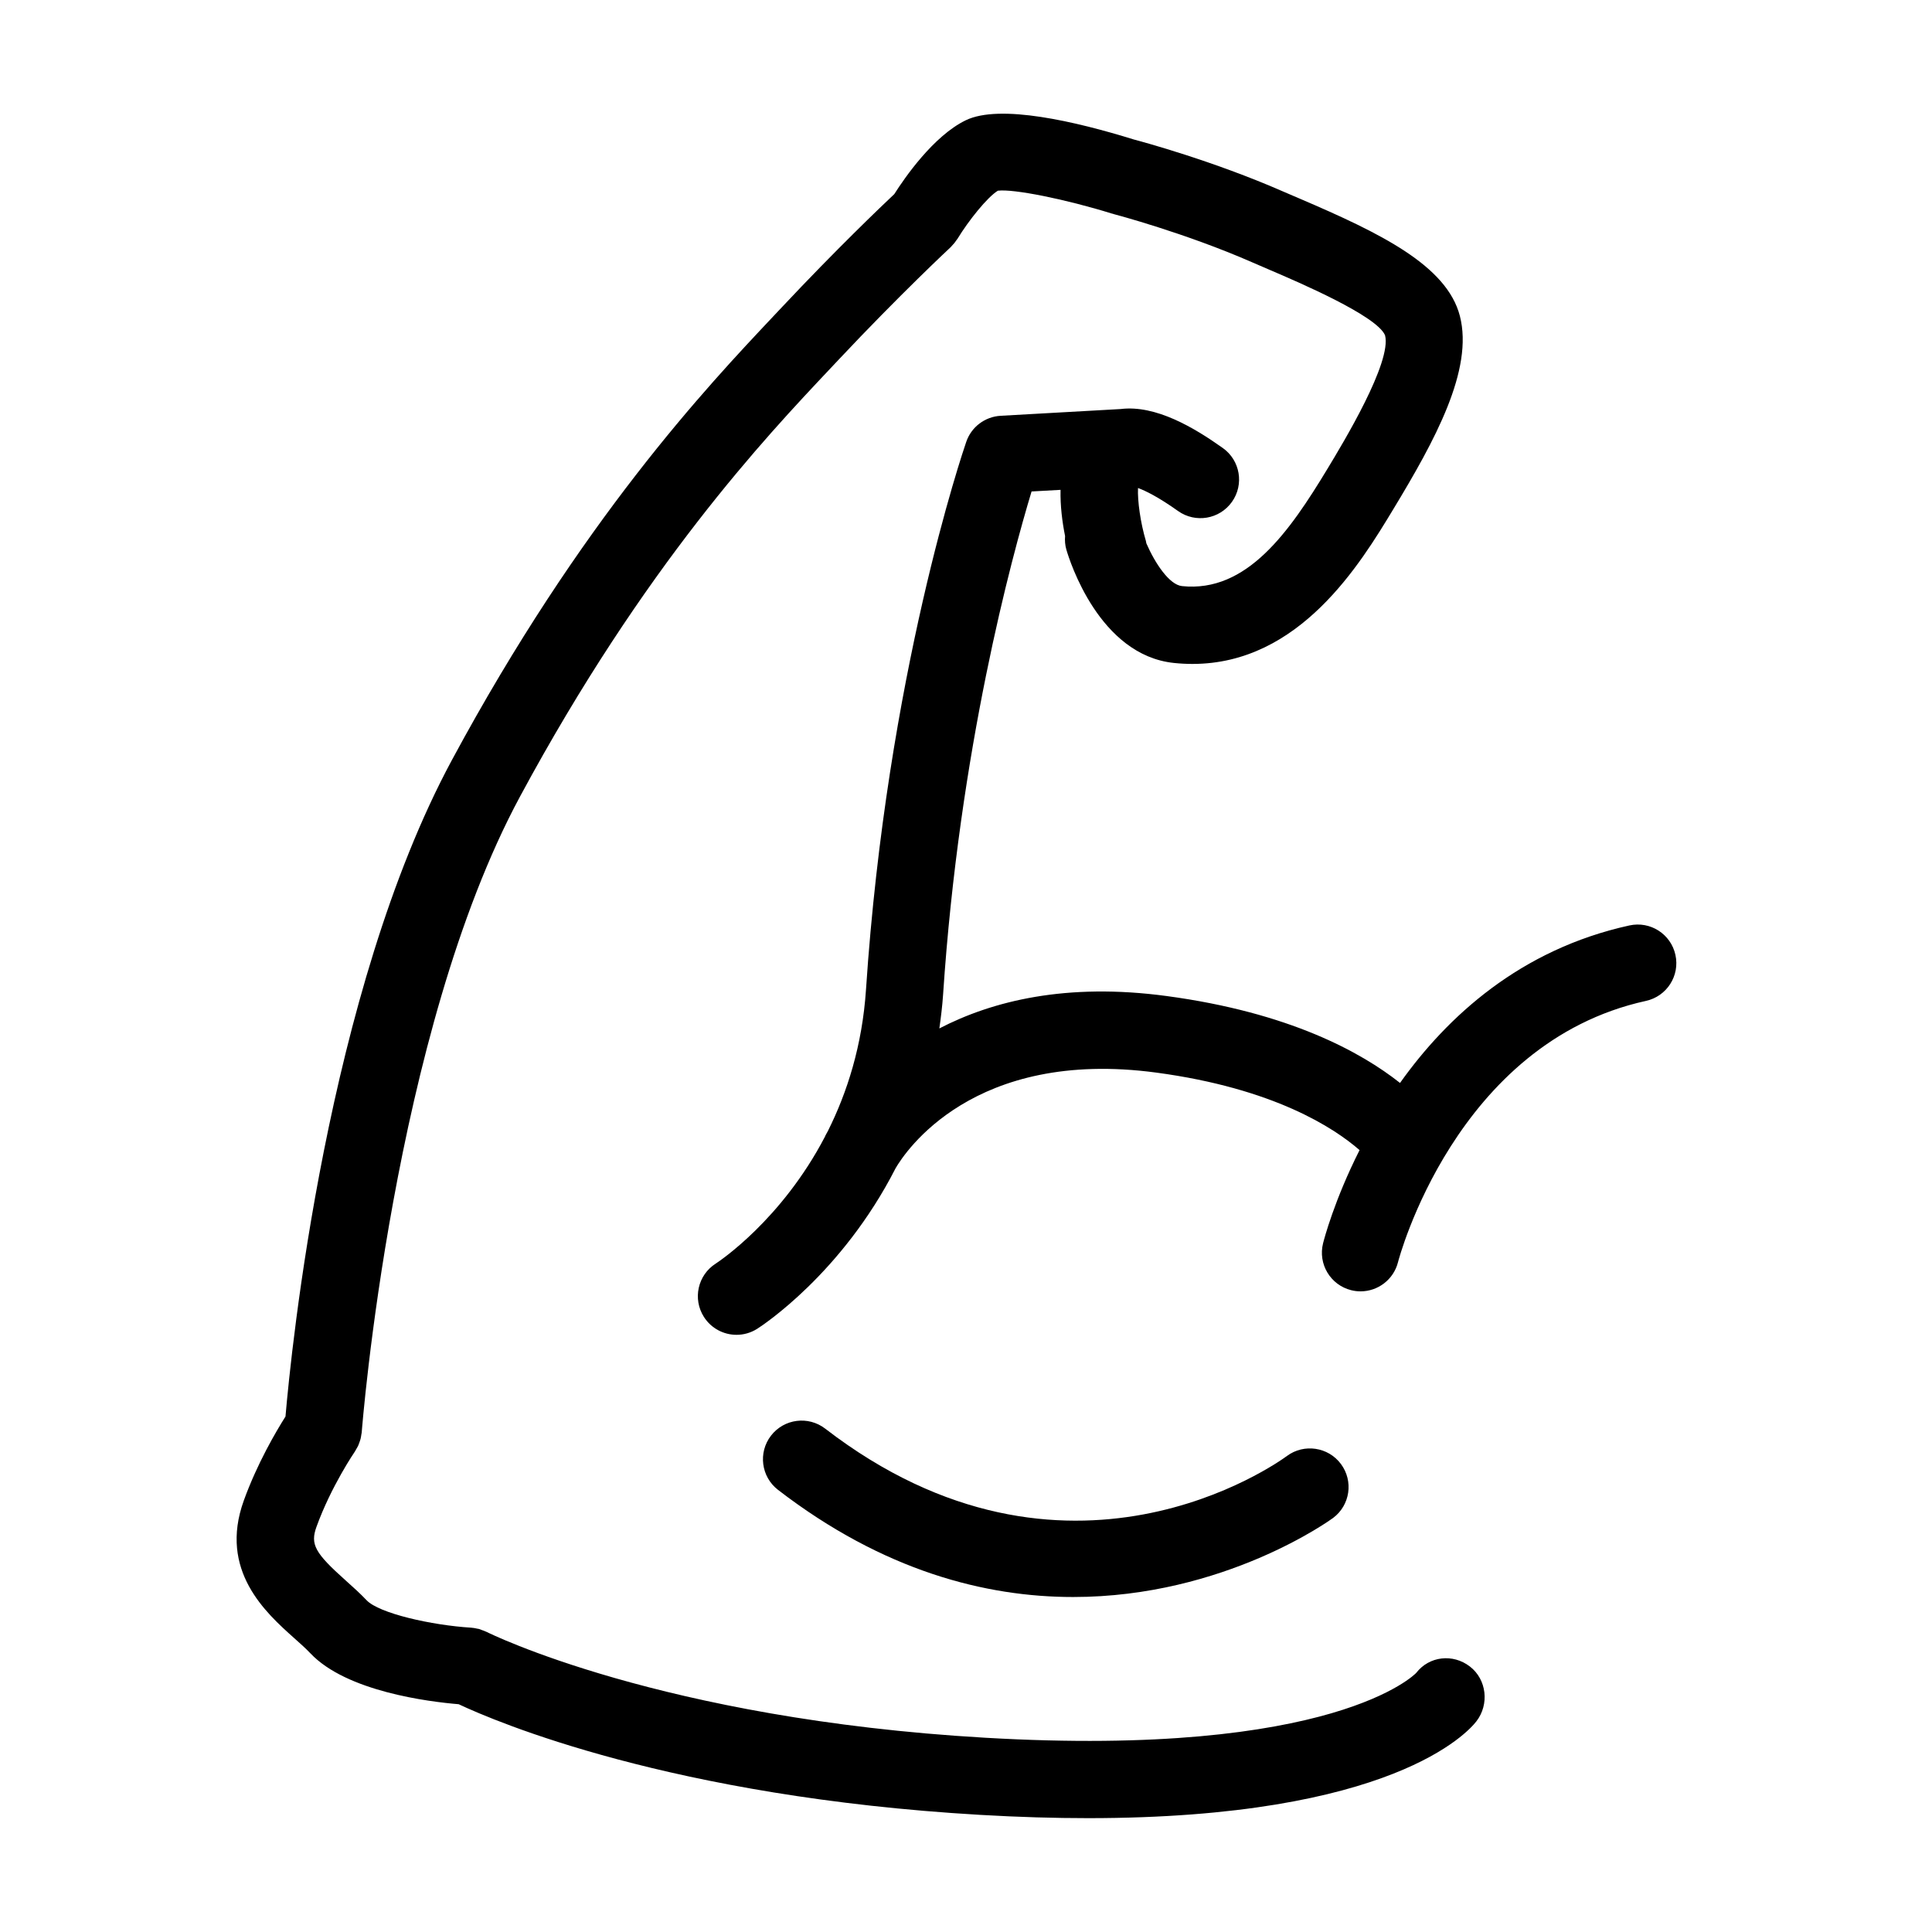
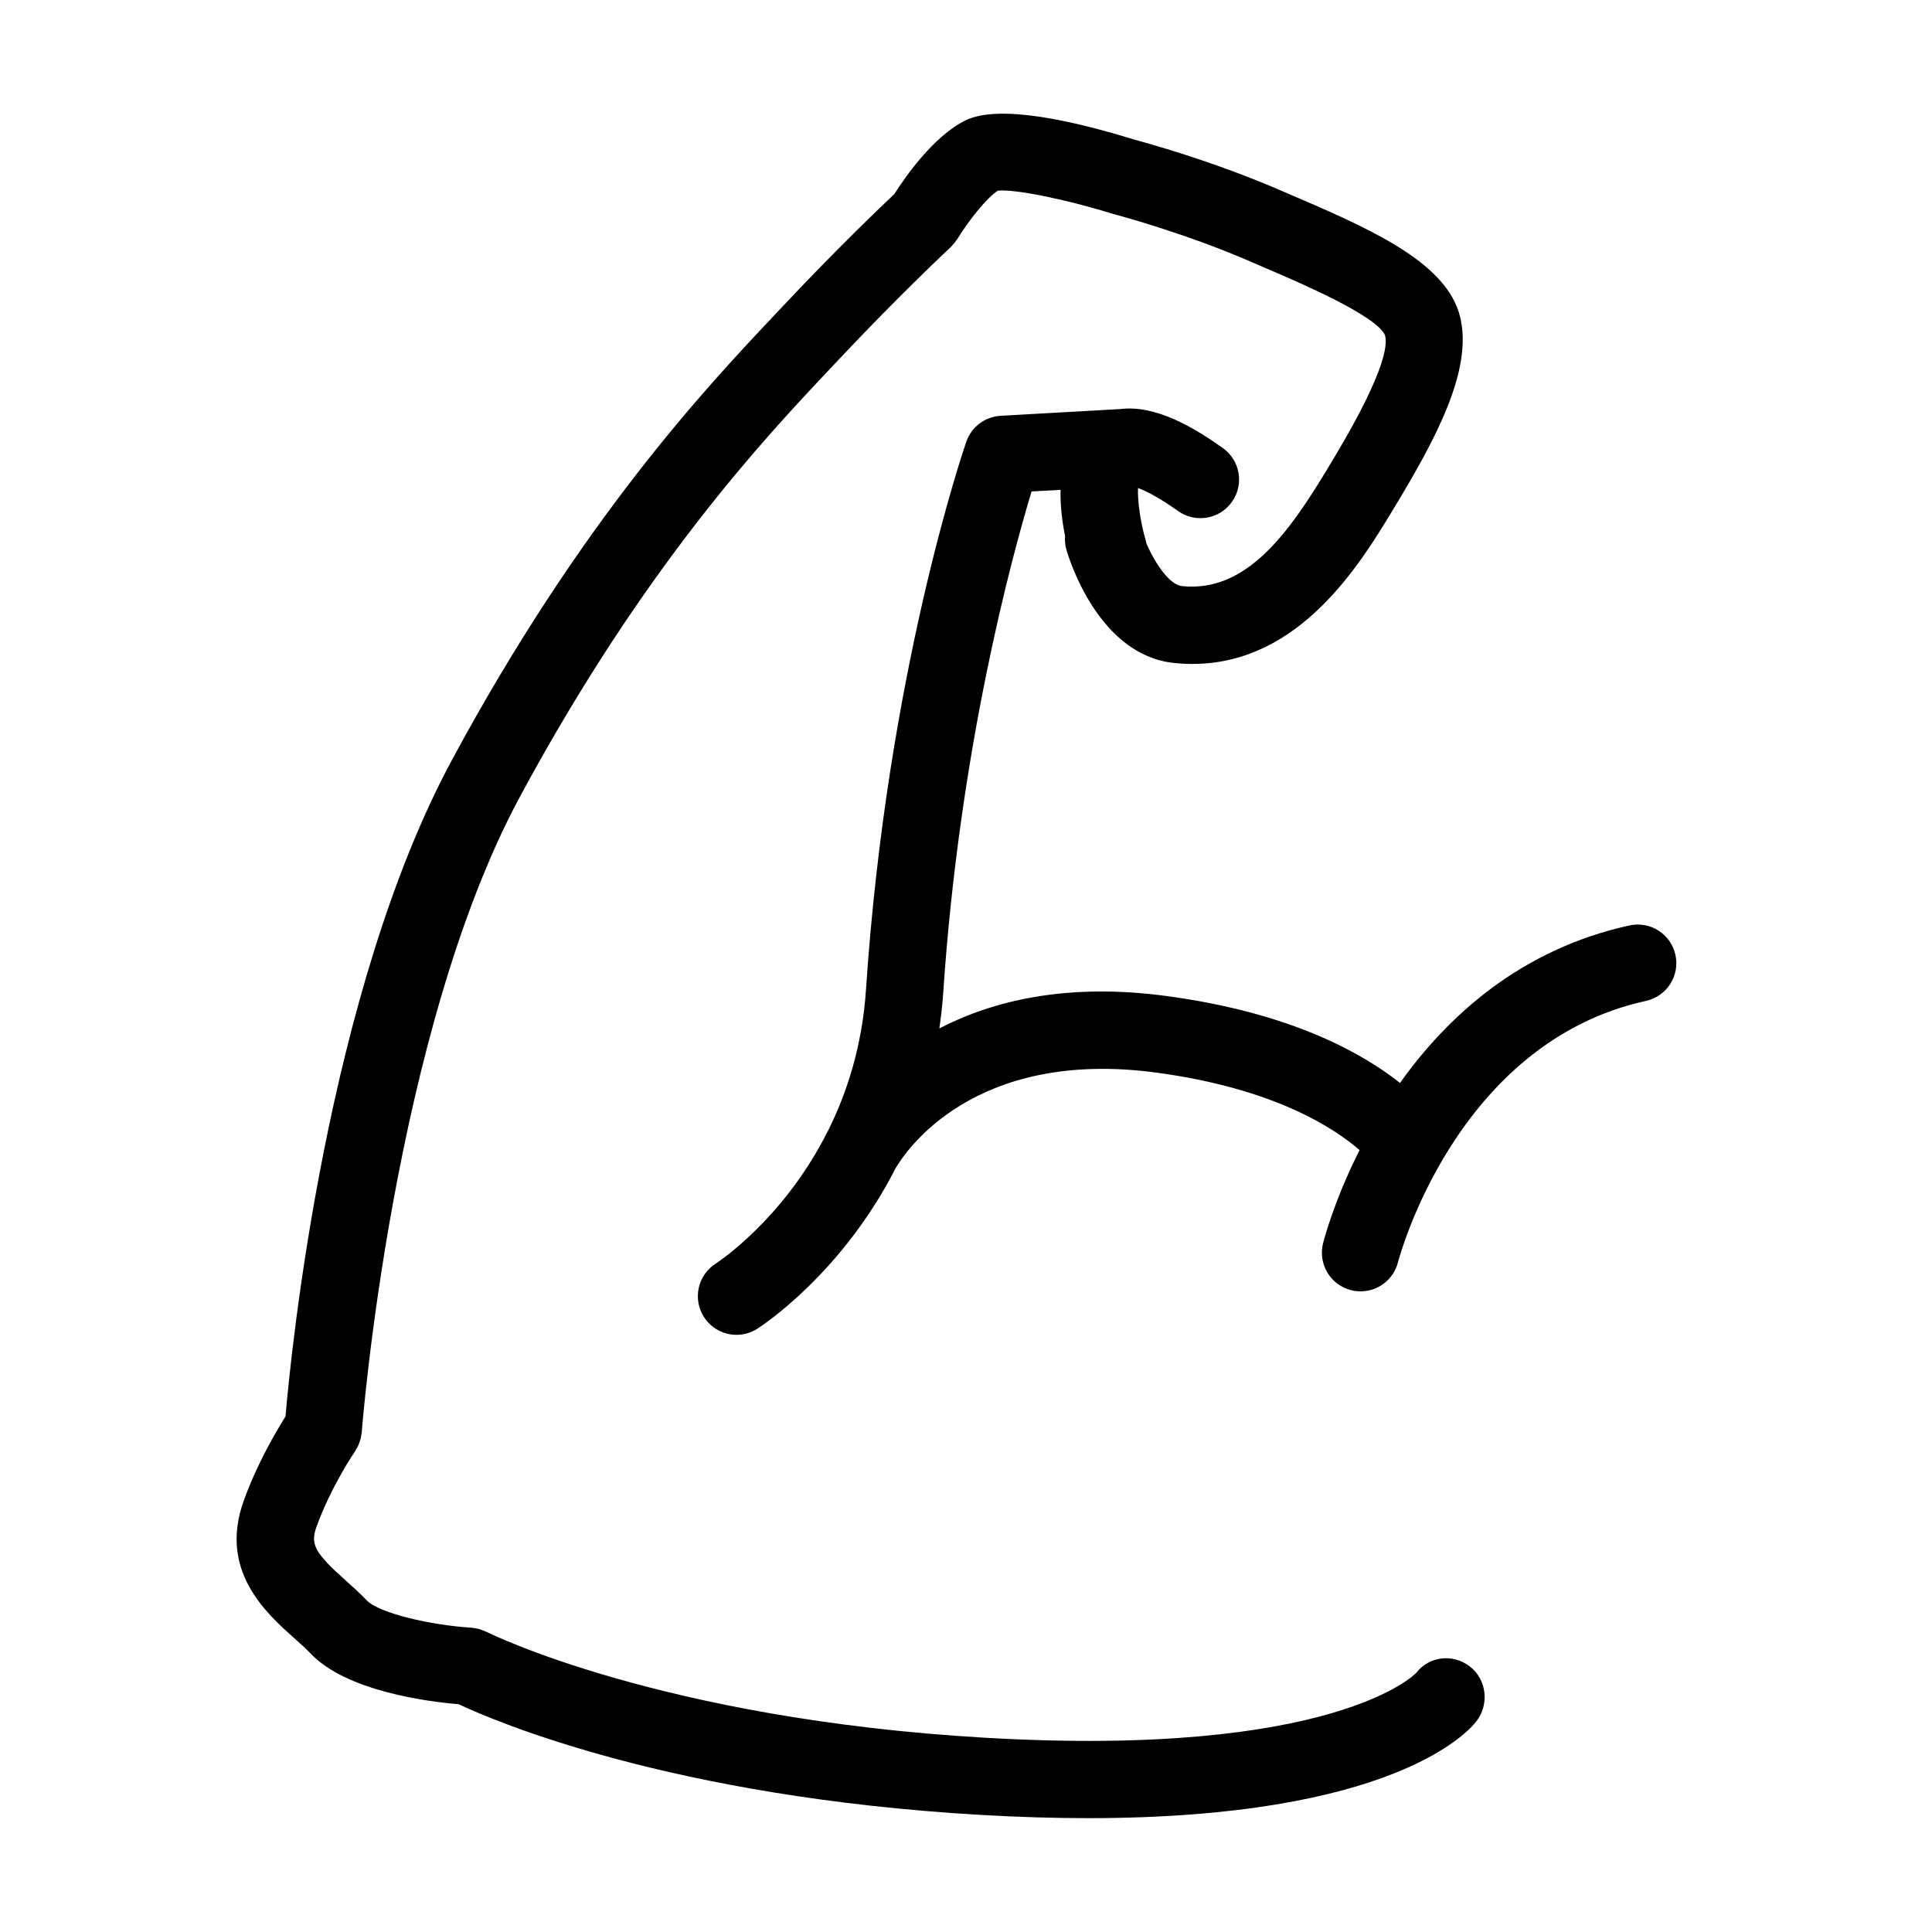
<svg xmlns="http://www.w3.org/2000/svg" height="100px" width="100px" fill="#000000" version="1.1" x="0px" y="0px" viewBox="0 0 100 100" enable-background="new 0 0 100 100" xml:space="preserve">
  <path d="M84.338,47.901c-5.649,1.24-9.426,4.713-11.873,8.152c-2.015-1.593-5.723-3.643-12.077-4.498  c-5.192-0.701-9.023,0.254-11.767,1.676c0.08-0.57,0.153-1.148,0.193-1.751c0.843-12.708,3.552-22.64,4.58-26.042l1.5-0.084  c-0.019,0.834,0.089,1.668,0.234,2.392c-0.018,0.232-0.001,0.47,0.068,0.707c0.163,0.558,1.697,5.461,5.571,5.862  c0.326,0.034,0.645,0.05,0.955,0.05c5.553,0,8.686-5.18,10.41-8.033c2.13-3.521,4.149-7.191,3.431-9.977  c-0.676-2.621-4.138-4.295-8.254-6.059L66.43,9.919c-3.664-1.606-7.382-2.604-7.739-2.698c-3.007-0.933-6.936-1.852-8.703-0.996  c-1.677,0.813-3.172,2.991-3.7,3.822c-0.673,0.634-2.996,2.85-5.802,5.838l-0.439,0.466c-3.481,3.693-9.963,10.568-16.657,22.99  c-6.47,12.006-8.323,30.596-8.613,33.978c-0.49,0.775-1.463,2.426-2.158,4.35c-1.309,3.622,1.145,5.812,2.61,7.121  c0.297,0.266,0.589,0.523,0.838,0.786c1.874,1.981,6.136,2.506,7.673,2.634c1.905,0.896,11.018,4.799,27.003,5.728  c2.007,0.117,3.861,0.169,5.577,0.169c15.732,0,19.667-4.453,20.099-5.013c0.675-0.875,0.537-2.162-0.338-2.836  c-0.875-0.676-2.104-0.542-2.779,0.332c-0.041,0.043-4.226,4.41-22.326,3.354c-16.768-0.975-25.711-5.437-25.796-5.48  c-0.004-0.002-0.008-0.003-0.011-0.004c-0.073-0.037-0.152-0.062-0.23-0.09c-0.049-0.018-0.097-0.042-0.146-0.055  c-0.028-0.008-0.058-0.009-0.086-0.015c-0.104-0.024-0.208-0.044-0.312-0.051c-0.002,0-0.005-0.001-0.007-0.001  c-2.043-0.125-4.769-0.739-5.414-1.421c-0.322-0.34-0.695-0.677-1.08-1.021c-1.601-1.429-1.841-1.871-1.513-2.779  c0.76-2.104,1.98-3.885,1.991-3.901c0.023-0.033,0.037-0.07,0.058-0.104c0.041-0.067,0.081-0.134,0.114-0.206  c0.025-0.055,0.043-0.111,0.063-0.167c0.022-0.063,0.044-0.125,0.06-0.191c0.016-0.067,0.025-0.134,0.035-0.201  c0.006-0.041,0.018-0.08,0.021-0.122c0.016-0.206,1.609-20.687,8.188-32.897c6.444-11.959,12.69-18.584,16.047-22.144l0.443-0.471  c3.172-3.376,5.782-5.808,5.808-5.832c0.003-0.003,0.006-0.007,0.009-0.01c0.016-0.015,0.029-0.034,0.044-0.05  c0.101-0.101,0.187-0.21,0.262-0.326c0.01-0.016,0.025-0.027,0.034-0.043c0.574-0.945,1.543-2.155,2.091-2.492  c0.811-0.102,3.501,0.438,5.909,1.186c0.015,0.005,0.029,0.005,0.044,0.009c0.015,0.004,0.029,0.012,0.044,0.016  c0.036,0.009,3.692,0.973,7.179,2.501l0.908,0.392c1.514,0.648,5.535,2.372,5.957,3.381c0.358,1.389-2.154,5.542-2.979,6.907  c-1.974,3.264-4.172,6.424-7.531,6.074c-0.656-0.068-1.392-1.174-1.845-2.213c-0.01-0.041-0.012-0.082-0.024-0.124  c-0.28-0.937-0.439-2.075-0.408-2.74c0.385,0.141,1.048,0.462,2.073,1.191c0.901,0.64,2.148,0.428,2.788-0.472  c0.641-0.9,0.429-2.149-0.472-2.789c-1.472-1.046-3.468-2.244-5.294-2.017l-6.206,0.349c-0.811,0.046-1.514,0.577-1.778,1.345  c-0.167,0.485-4.109,12.06-5.19,28.348c-0.193,2.902-0.976,5.337-1.974,7.33c-0.07,0.123-0.115,0.209-0.13,0.238  c-0.008,0.016-0.011,0.033-0.019,0.049c-2.248,4.306-5.462,6.446-5.655,6.572c-0.932,0.594-1.205,1.83-0.611,2.762  c0.382,0.598,1.028,0.925,1.688,0.925c0.368,0,0.74-0.102,1.073-0.314c0.25-0.159,4.379-2.857,7.161-8.311  c0.477-0.82,4.007-6.223,13.498-4.947c6.088,0.819,9.198,2.863,10.516,4.011c-1.304,2.582-1.836,4.61-1.889,4.822  c-0.27,1.071,0.38,2.158,1.451,2.428c0.164,0.042,0.328,0.061,0.49,0.061c0.895,0,1.709-0.605,1.938-1.512  c0.028-0.113,2.97-11.358,12.835-13.522c1.079-0.237,1.762-1.303,1.524-2.382C86.484,48.348,85.422,47.663,84.338,47.901z" />
-   <path d="M66.612,75.361c-0.46,0.34-11.413,8.203-23.9-1.415c-0.876-0.674-2.13-0.512-2.806,0.364  c-0.674,0.875-0.511,2.131,0.364,2.805c5.464,4.208,10.755,5.546,15.276,5.546c7.844,0,13.369-4.028,13.456-4.093  c0.882-0.66,1.062-1.908,0.404-2.792S67.495,74.708,66.612,75.361z" />
</svg>